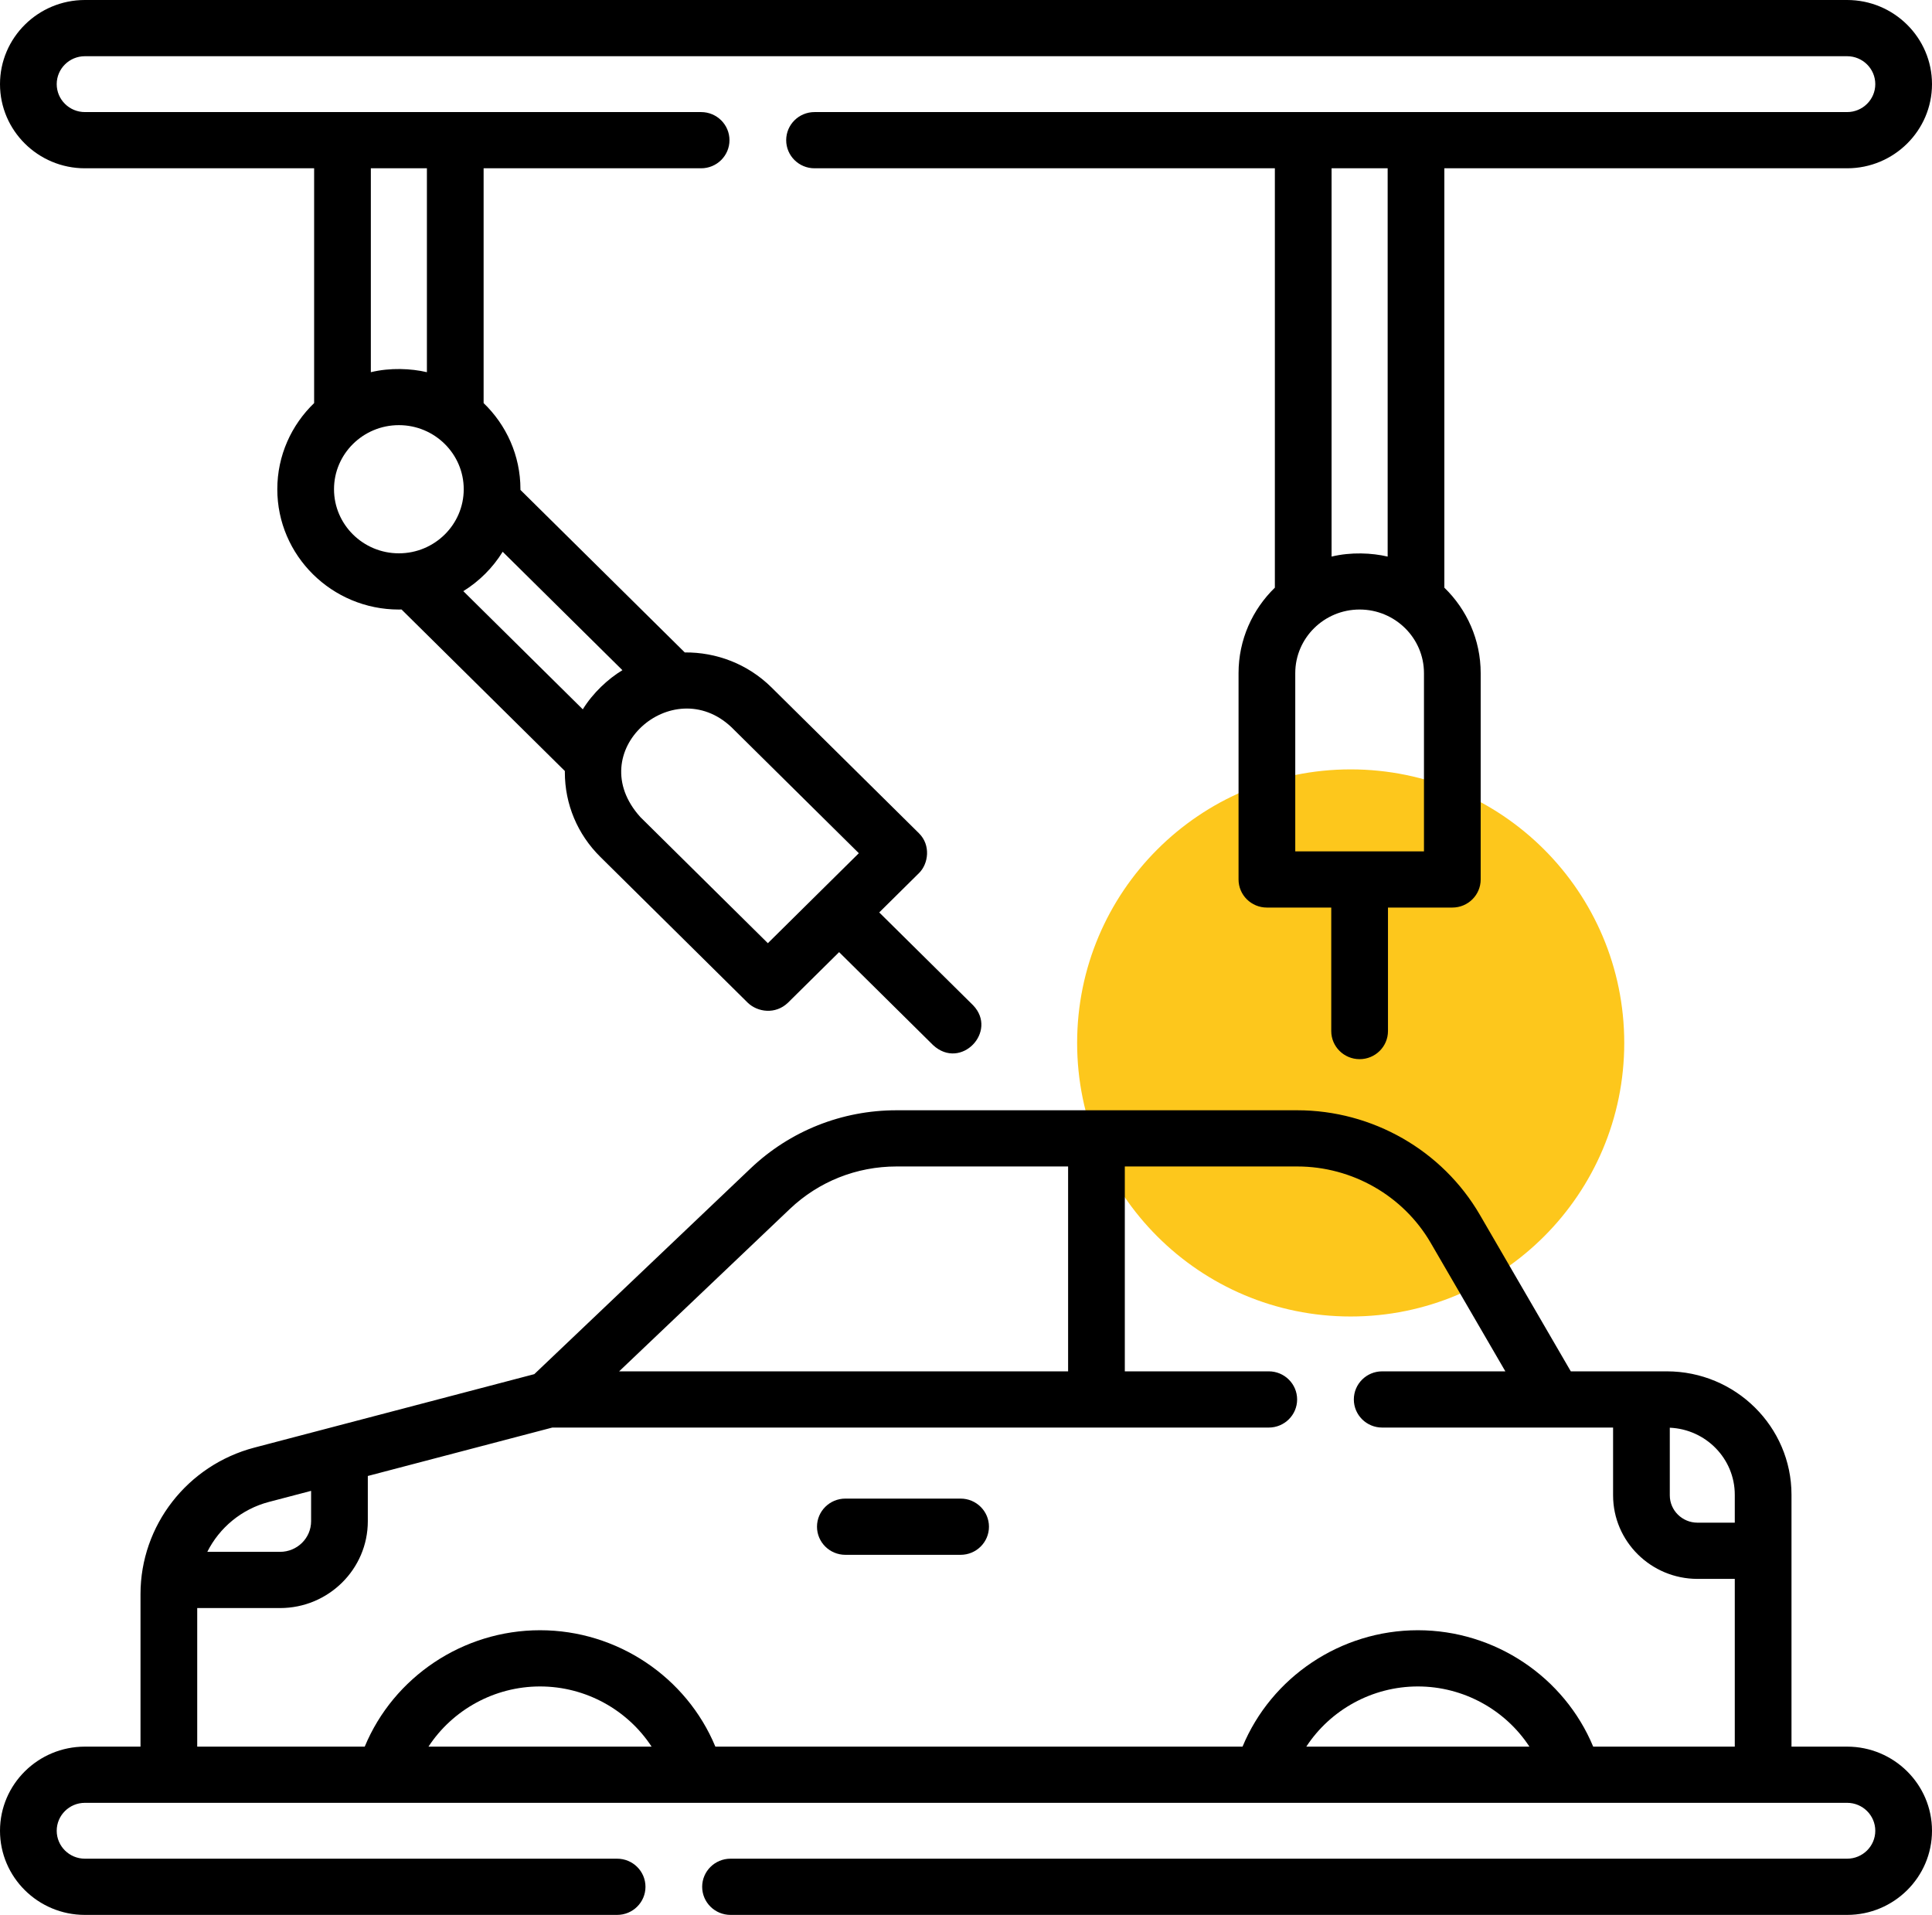
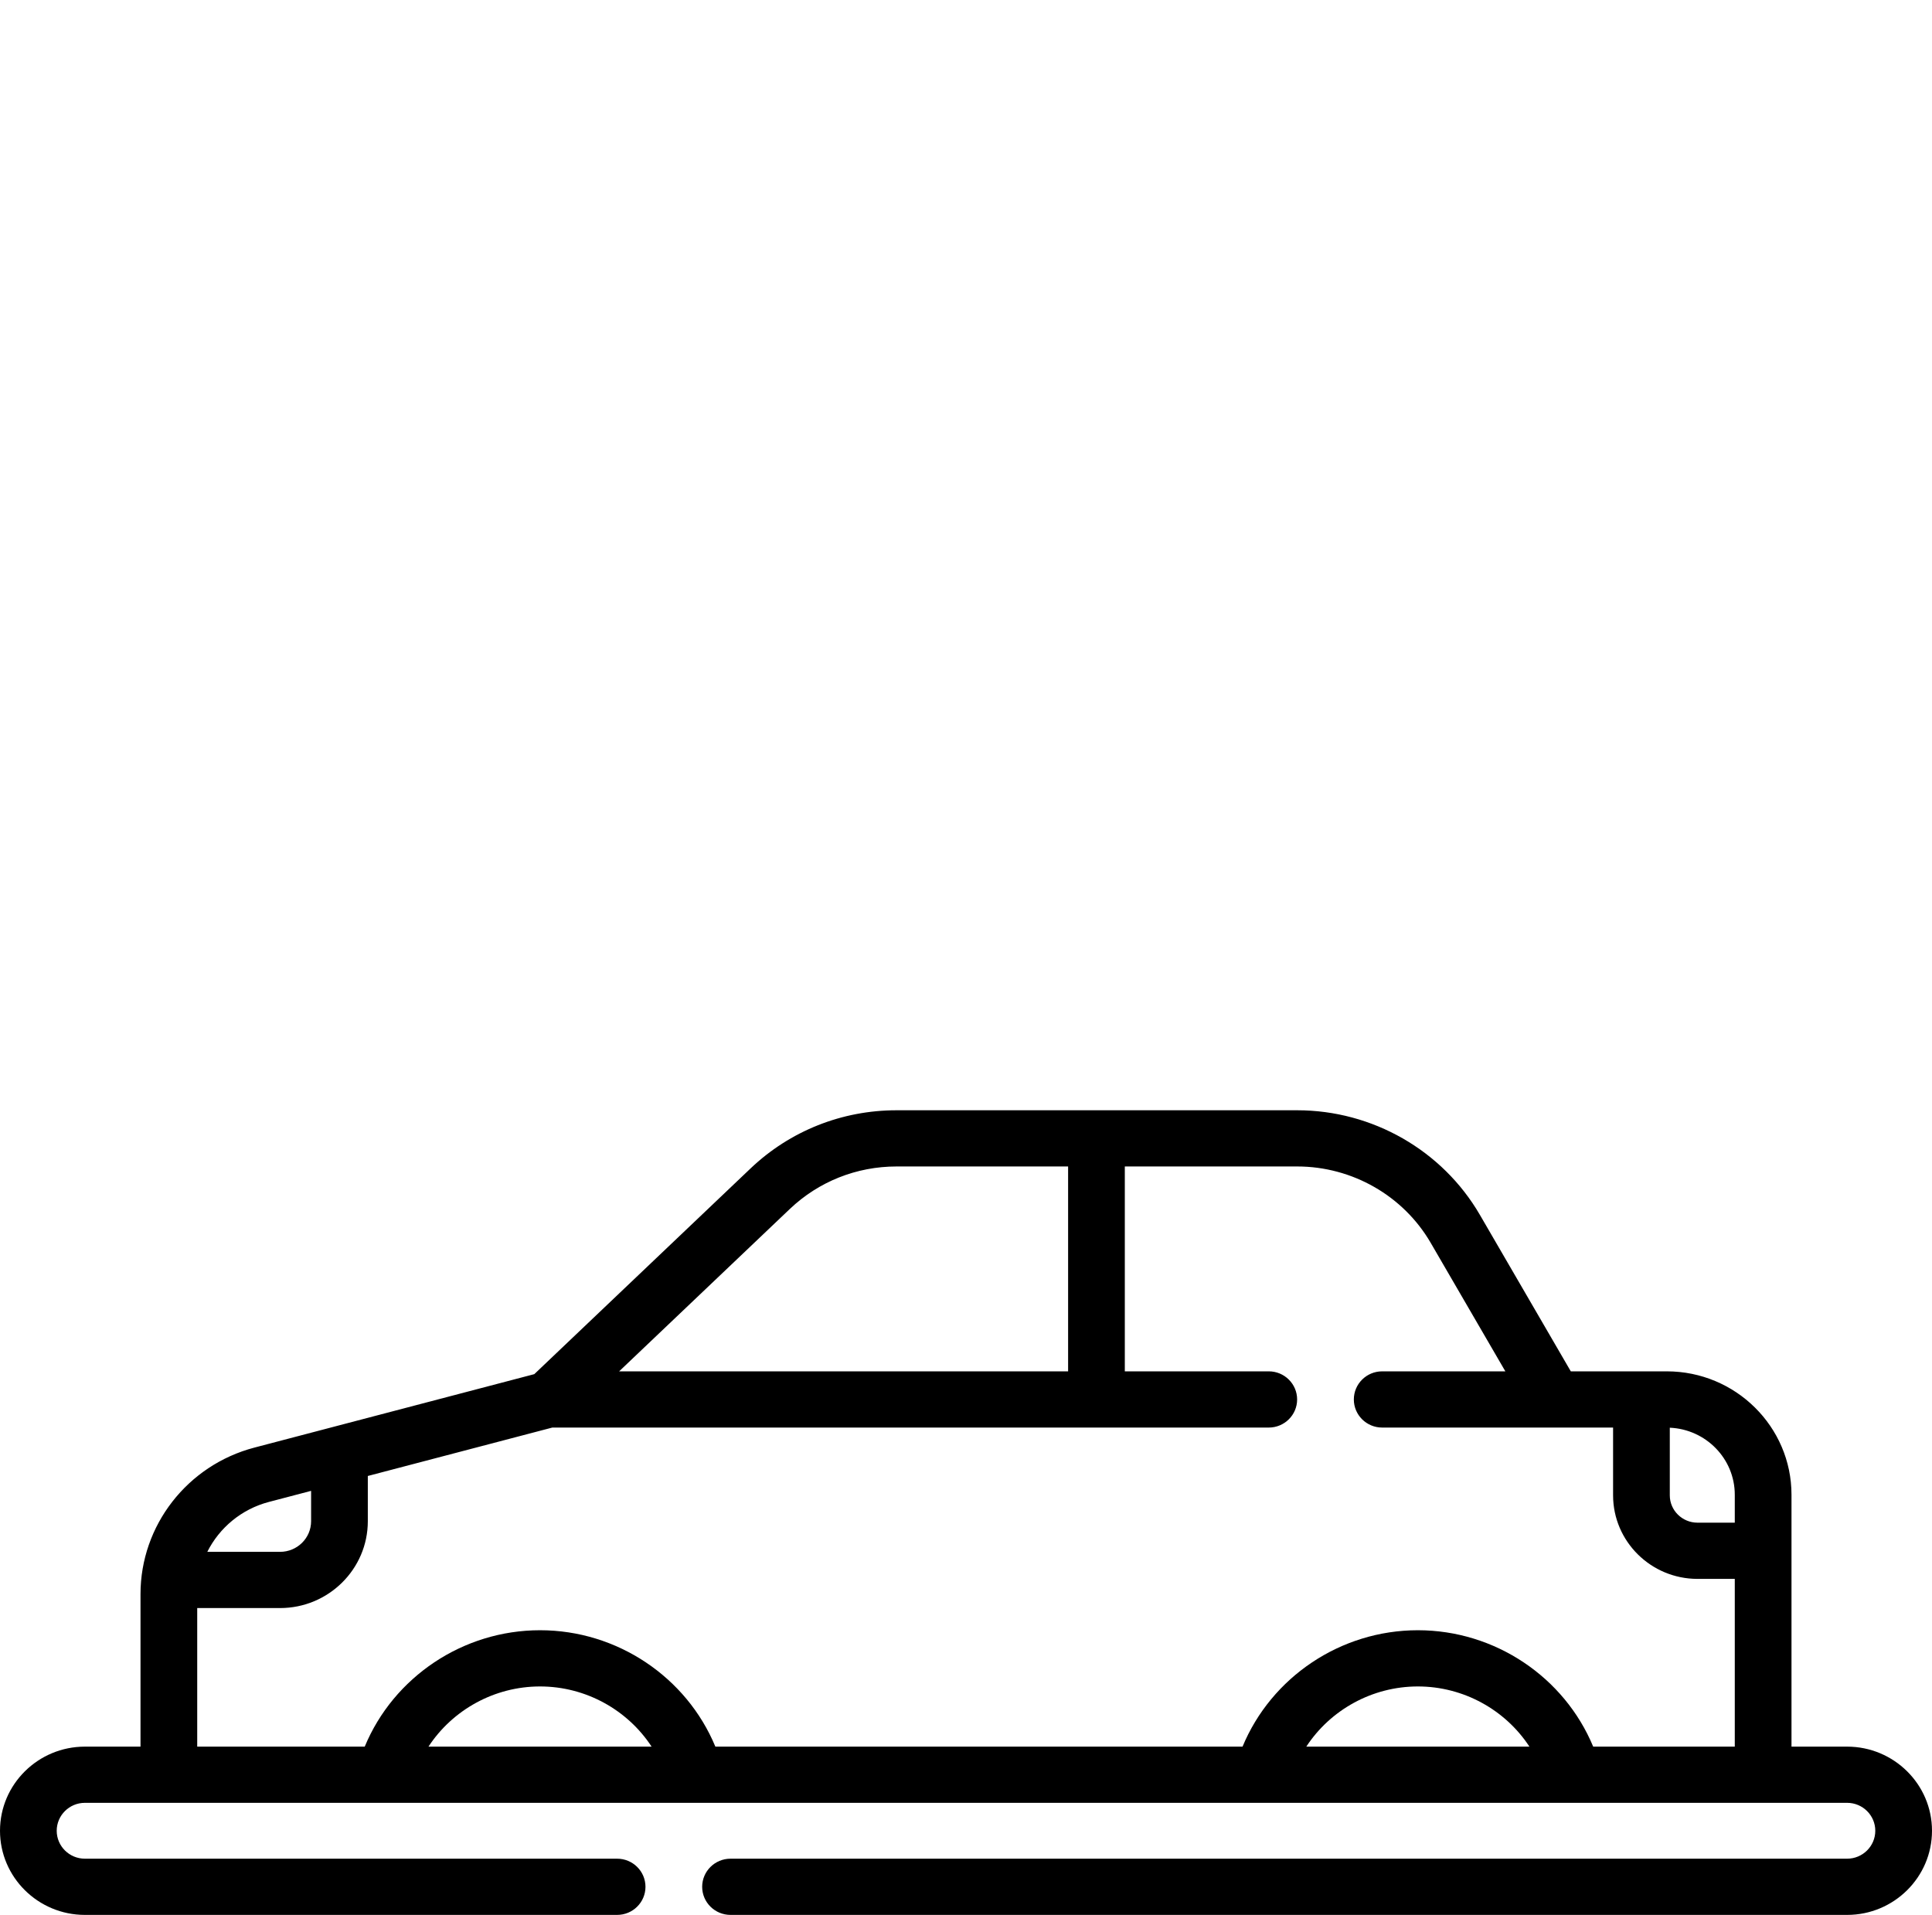
<svg xmlns="http://www.w3.org/2000/svg" width="113" height="112" viewBox="0 0 113 112" fill="none">
-   <circle cx="79" cy="61" r="16" fill="#FDC71C" />
  <g clip-path="url(#clip0_932_2465)">
-     <path d="M49.444 90.939H56.184C57.1 90.939 57.843 90.203 57.843 89.295C57.843 88.388 57.1 87.651 56.184 87.651H49.444C48.528 87.651 47.785 88.388 47.785 89.295C47.785 90.203 48.528 90.939 49.444 90.939Z" fill="black" />
    <path d="M108.035 102.158H104.782V87.426C104.782 83.446 101.51 80.208 97.488 80.208H91.874L86.555 71.053C84.363 67.281 80.27 64.938 75.872 64.938H52.438C49.238 64.938 46.206 66.146 43.899 68.34L31.25 80.372L14.882 84.667C10.958 85.696 8.218 89.221 8.218 93.237V102.158H4.965C2.227 102.158 0 104.365 0 107.079C0 109.793 2.227 112 4.965 112H36.094C37.01 112 37.753 111.264 37.753 110.356C37.753 109.448 37.01 108.712 36.094 108.712H4.965C4.056 108.712 3.317 107.98 3.317 107.079C3.317 106.178 4.056 105.445 4.965 105.445H108.035C108.944 105.445 109.683 106.178 109.683 107.079C109.683 107.98 108.944 108.712 108.035 108.712H42.728C41.812 108.712 41.069 109.449 41.069 110.356C41.069 111.264 41.812 112 42.728 112H108.035C110.773 112 113 109.793 113 107.079C113 104.365 110.773 102.158 108.035 102.158ZM101.465 87.426V89.059H99.285C98.391 89.059 97.664 88.342 97.664 87.459V83.505C99.775 83.596 101.465 85.317 101.465 87.426ZM46.195 70.712C47.882 69.108 50.099 68.225 52.438 68.225H62.472V80.208H36.212L46.195 70.712ZM15.731 87.845L18.196 87.198V88.974C18.196 89.962 17.382 90.765 16.381 90.765H12.125C12.831 89.359 14.121 88.267 15.731 87.845ZM11.535 94.053H16.381C19.211 94.053 21.513 91.775 21.513 88.974V86.328L32.304 83.496H74.208C75.124 83.496 75.867 82.76 75.867 81.852C75.867 80.944 75.124 80.208 74.208 80.208H65.789V68.225H75.872C79.087 68.225 82.079 69.937 83.68 72.693L88.046 80.208H80.842C79.926 80.208 79.184 80.944 79.184 81.852C79.184 82.76 79.926 83.496 80.842 83.496H90.915H94.347V87.459C94.347 90.154 96.562 92.347 99.285 92.347H101.465V102.157H93.183C91.496 98.094 87.448 95.35 82.929 95.35C78.41 95.35 74.362 98.094 72.675 102.157H41.84C40.154 98.094 36.105 95.35 31.587 95.35C27.068 95.35 23.019 98.094 21.333 102.157H11.535V94.053ZM89.454 102.158H76.404C77.808 100.013 80.251 98.638 82.929 98.638C85.607 98.638 88.049 100.013 89.454 102.158ZM38.111 102.158H25.061C26.466 100.013 28.908 98.638 31.587 98.638C34.265 98.638 36.707 100.013 38.111 102.158Z" fill="black" />
-     <path d="M4.965 9.843H18.373V23.576C17.046 24.855 16.219 26.641 16.219 28.614C16.219 32.494 19.409 35.651 23.33 35.651C23.382 35.651 23.433 35.648 23.485 35.647L33.038 45.096C33.038 45.118 33.037 45.14 33.037 45.163C33.037 47.035 33.774 48.795 35.112 50.118L43.739 58.652C44.312 59.201 45.354 59.348 46.082 58.652L49.078 55.689L54.578 61.13C56.199 62.622 58.377 60.332 56.921 58.802L51.425 53.367L53.751 51.066C54.302 50.527 54.453 49.433 53.751 48.739L45.124 40.206C43.726 38.824 41.886 38.143 40.051 38.16L30.439 28.654C30.439 28.64 30.44 28.627 30.44 28.614C30.44 26.641 29.613 24.855 28.286 23.576V9.843H41.007C41.923 9.843 42.666 9.107 42.666 8.199C42.666 7.291 41.923 6.555 41.007 6.555H4.965C4.056 6.555 3.317 5.822 3.317 4.921C3.317 4.02 4.056 3.288 4.965 3.288H108.035C108.944 3.288 109.683 4.02 109.683 4.921C109.683 5.822 108.944 6.555 108.035 6.555H47.641C46.725 6.555 45.983 7.291 45.983 8.199C45.983 9.107 46.725 9.843 47.641 9.843H74.565V34.372C73.255 35.644 72.441 37.415 72.441 39.37V51.438C72.441 52.346 73.183 53.082 74.099 53.082H77.863V60.305C77.863 61.213 78.606 61.949 79.522 61.949C80.438 61.949 81.181 61.213 81.181 60.305V53.082H84.945C85.861 53.082 86.603 52.346 86.603 51.438V39.37C86.603 37.415 85.789 35.644 84.478 34.372V9.843H108.035C110.773 9.843 113 7.635 113 4.921C113 2.208 110.773 0 108.035 0H4.965C2.227 0 0 2.208 0 4.921C0 7.635 2.227 9.843 4.965 9.843ZM19.536 28.614C19.536 26.547 21.238 24.866 23.33 24.866C25.421 24.866 27.123 26.547 27.123 28.614C27.123 30.681 25.422 32.363 23.33 32.363C21.238 32.363 19.536 30.681 19.536 28.614ZM50.232 49.903L44.911 55.166L37.455 47.791C33.988 43.953 39.347 39.287 42.781 42.533L50.232 49.903ZM36.404 39.198C35.573 39.7 34.68 40.524 34.087 41.488L27.099 34.576C28.035 33.995 28.825 33.205 29.401 32.272L36.404 39.198ZM24.969 21.769C24.047 21.551 22.82 21.495 21.69 21.769V9.843H24.969V21.769ZM83.286 49.794H75.758V39.37C75.758 37.319 77.446 35.65 79.522 35.65C81.597 35.65 83.286 37.319 83.286 39.37V49.794H83.286ZM81.162 32.554C80.24 32.336 79.012 32.28 77.882 32.554V9.843H81.162V32.554Z" fill="black" />
  </g>
  <defs>
    <clipPath id="clip0_932_2465">
      <rect width="113" height="112" fill="white" />
    </clipPath>
  </defs>
</svg>